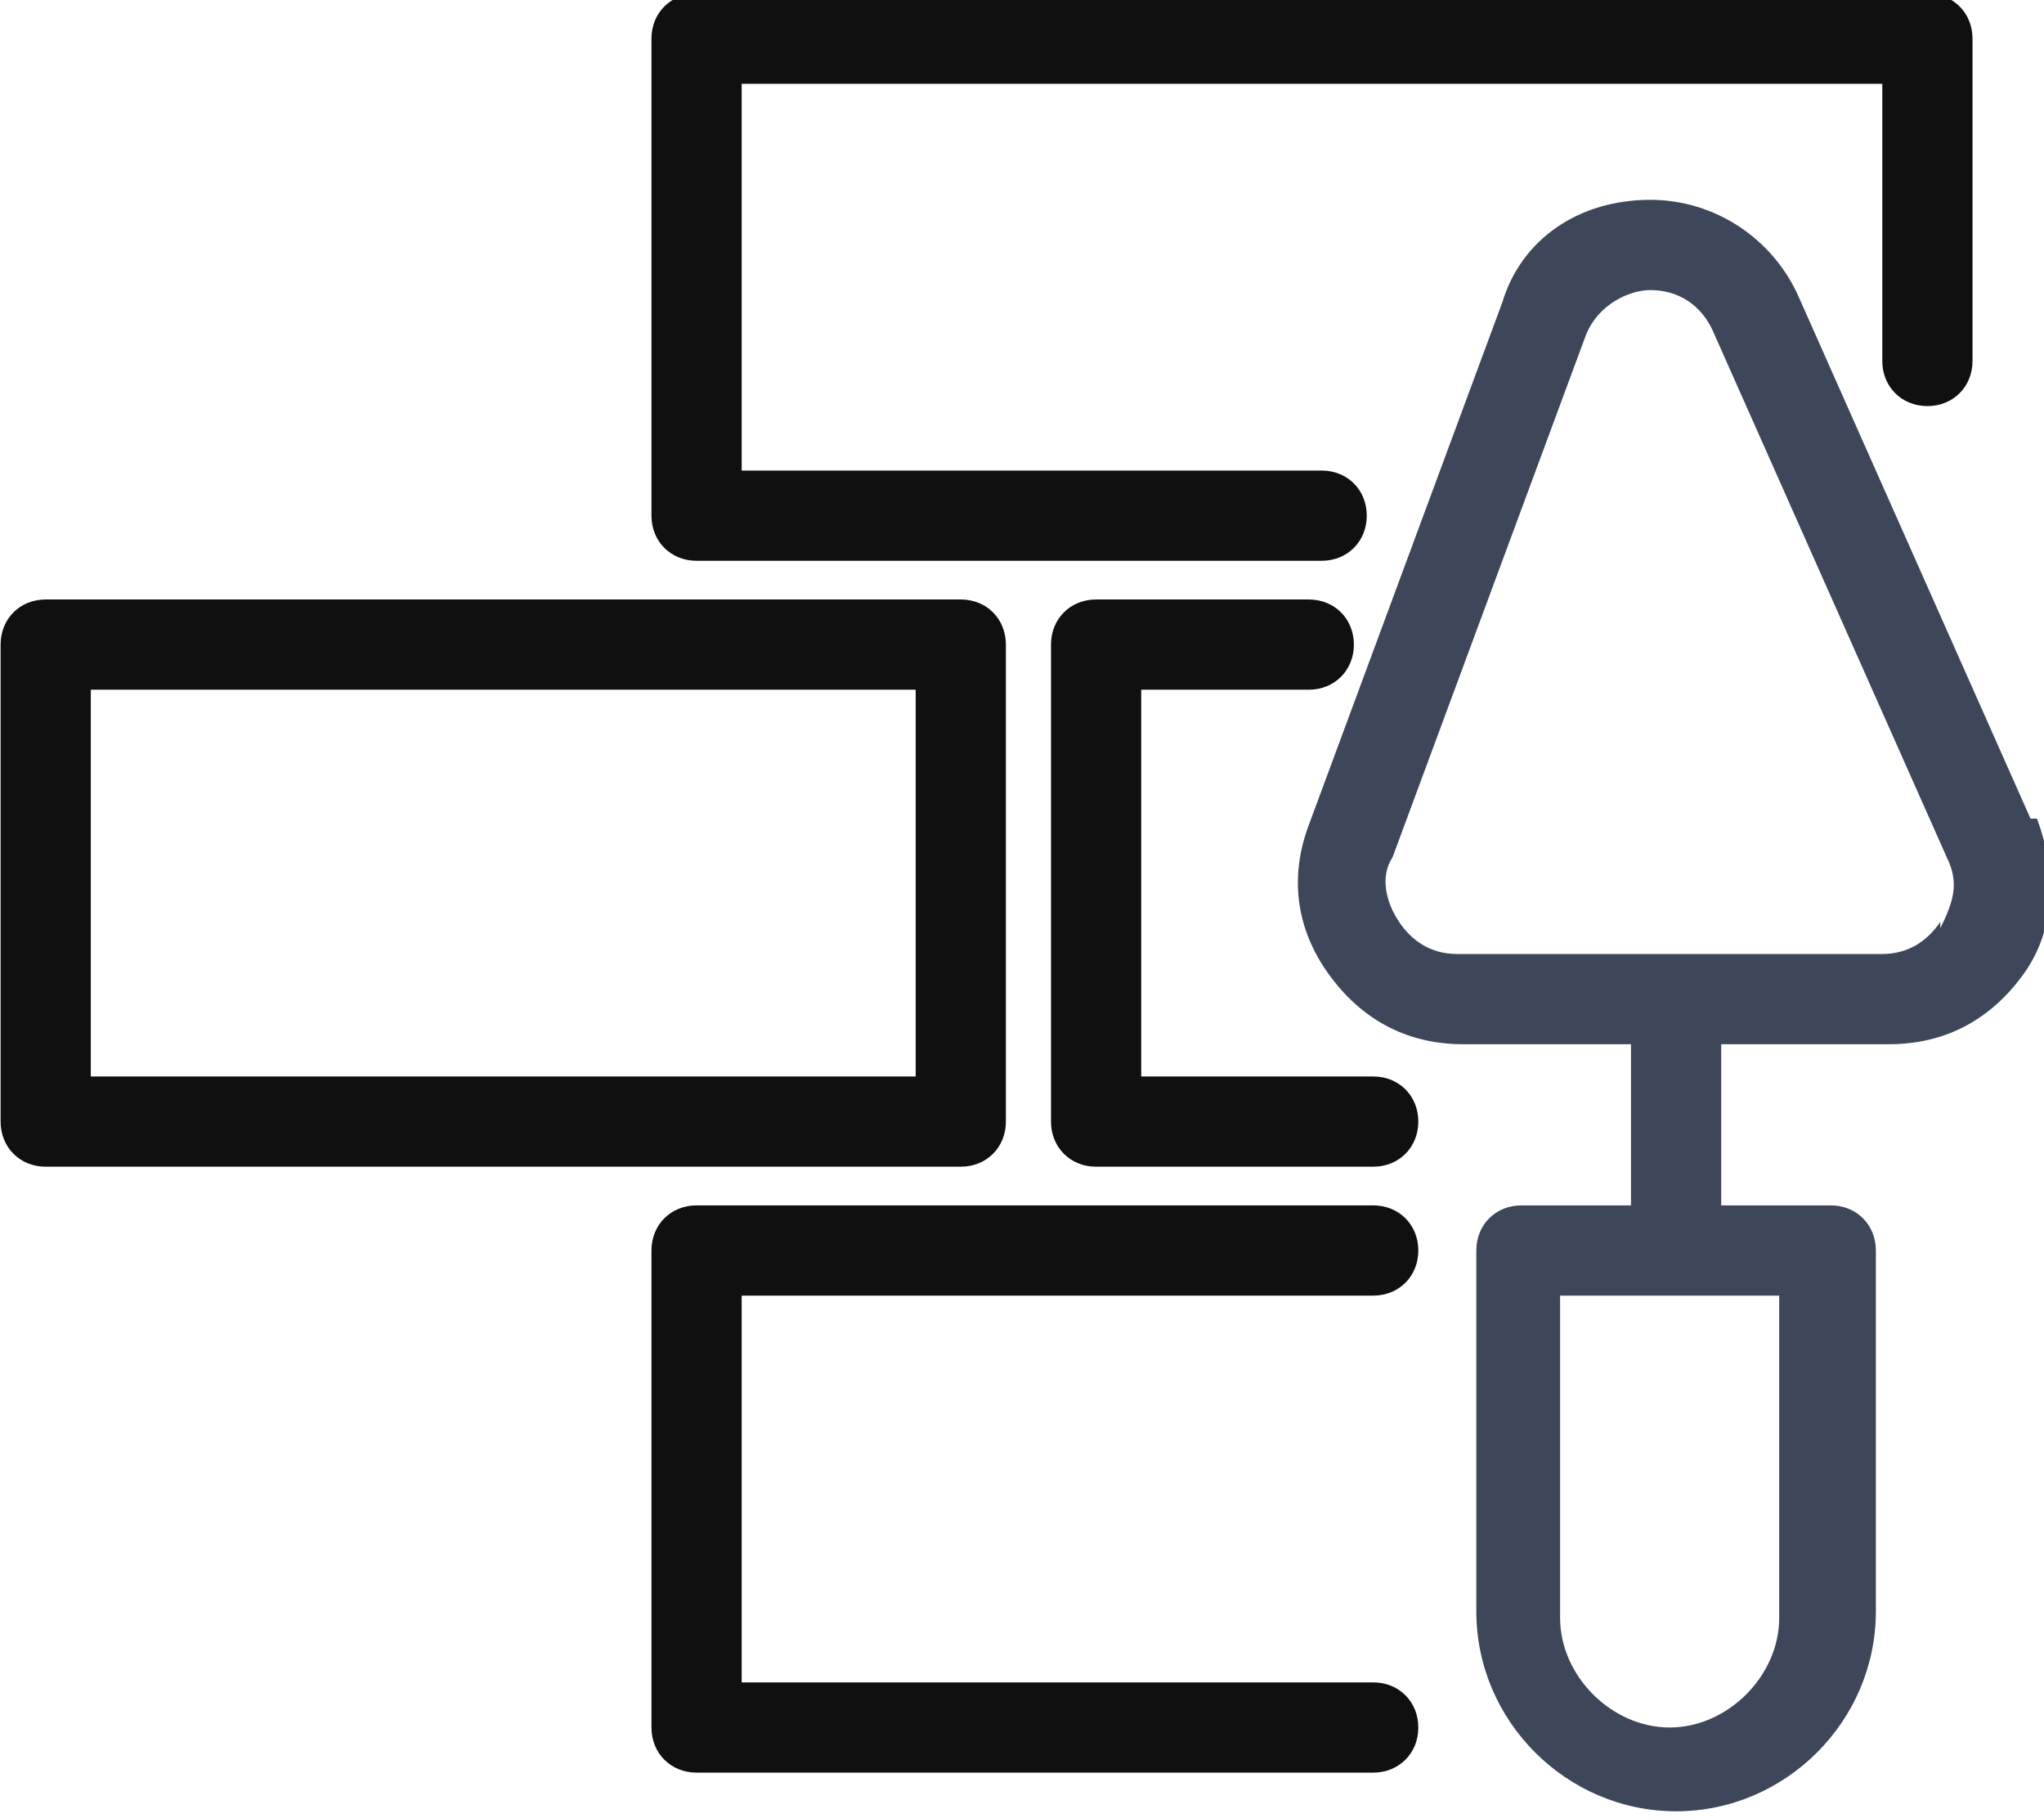
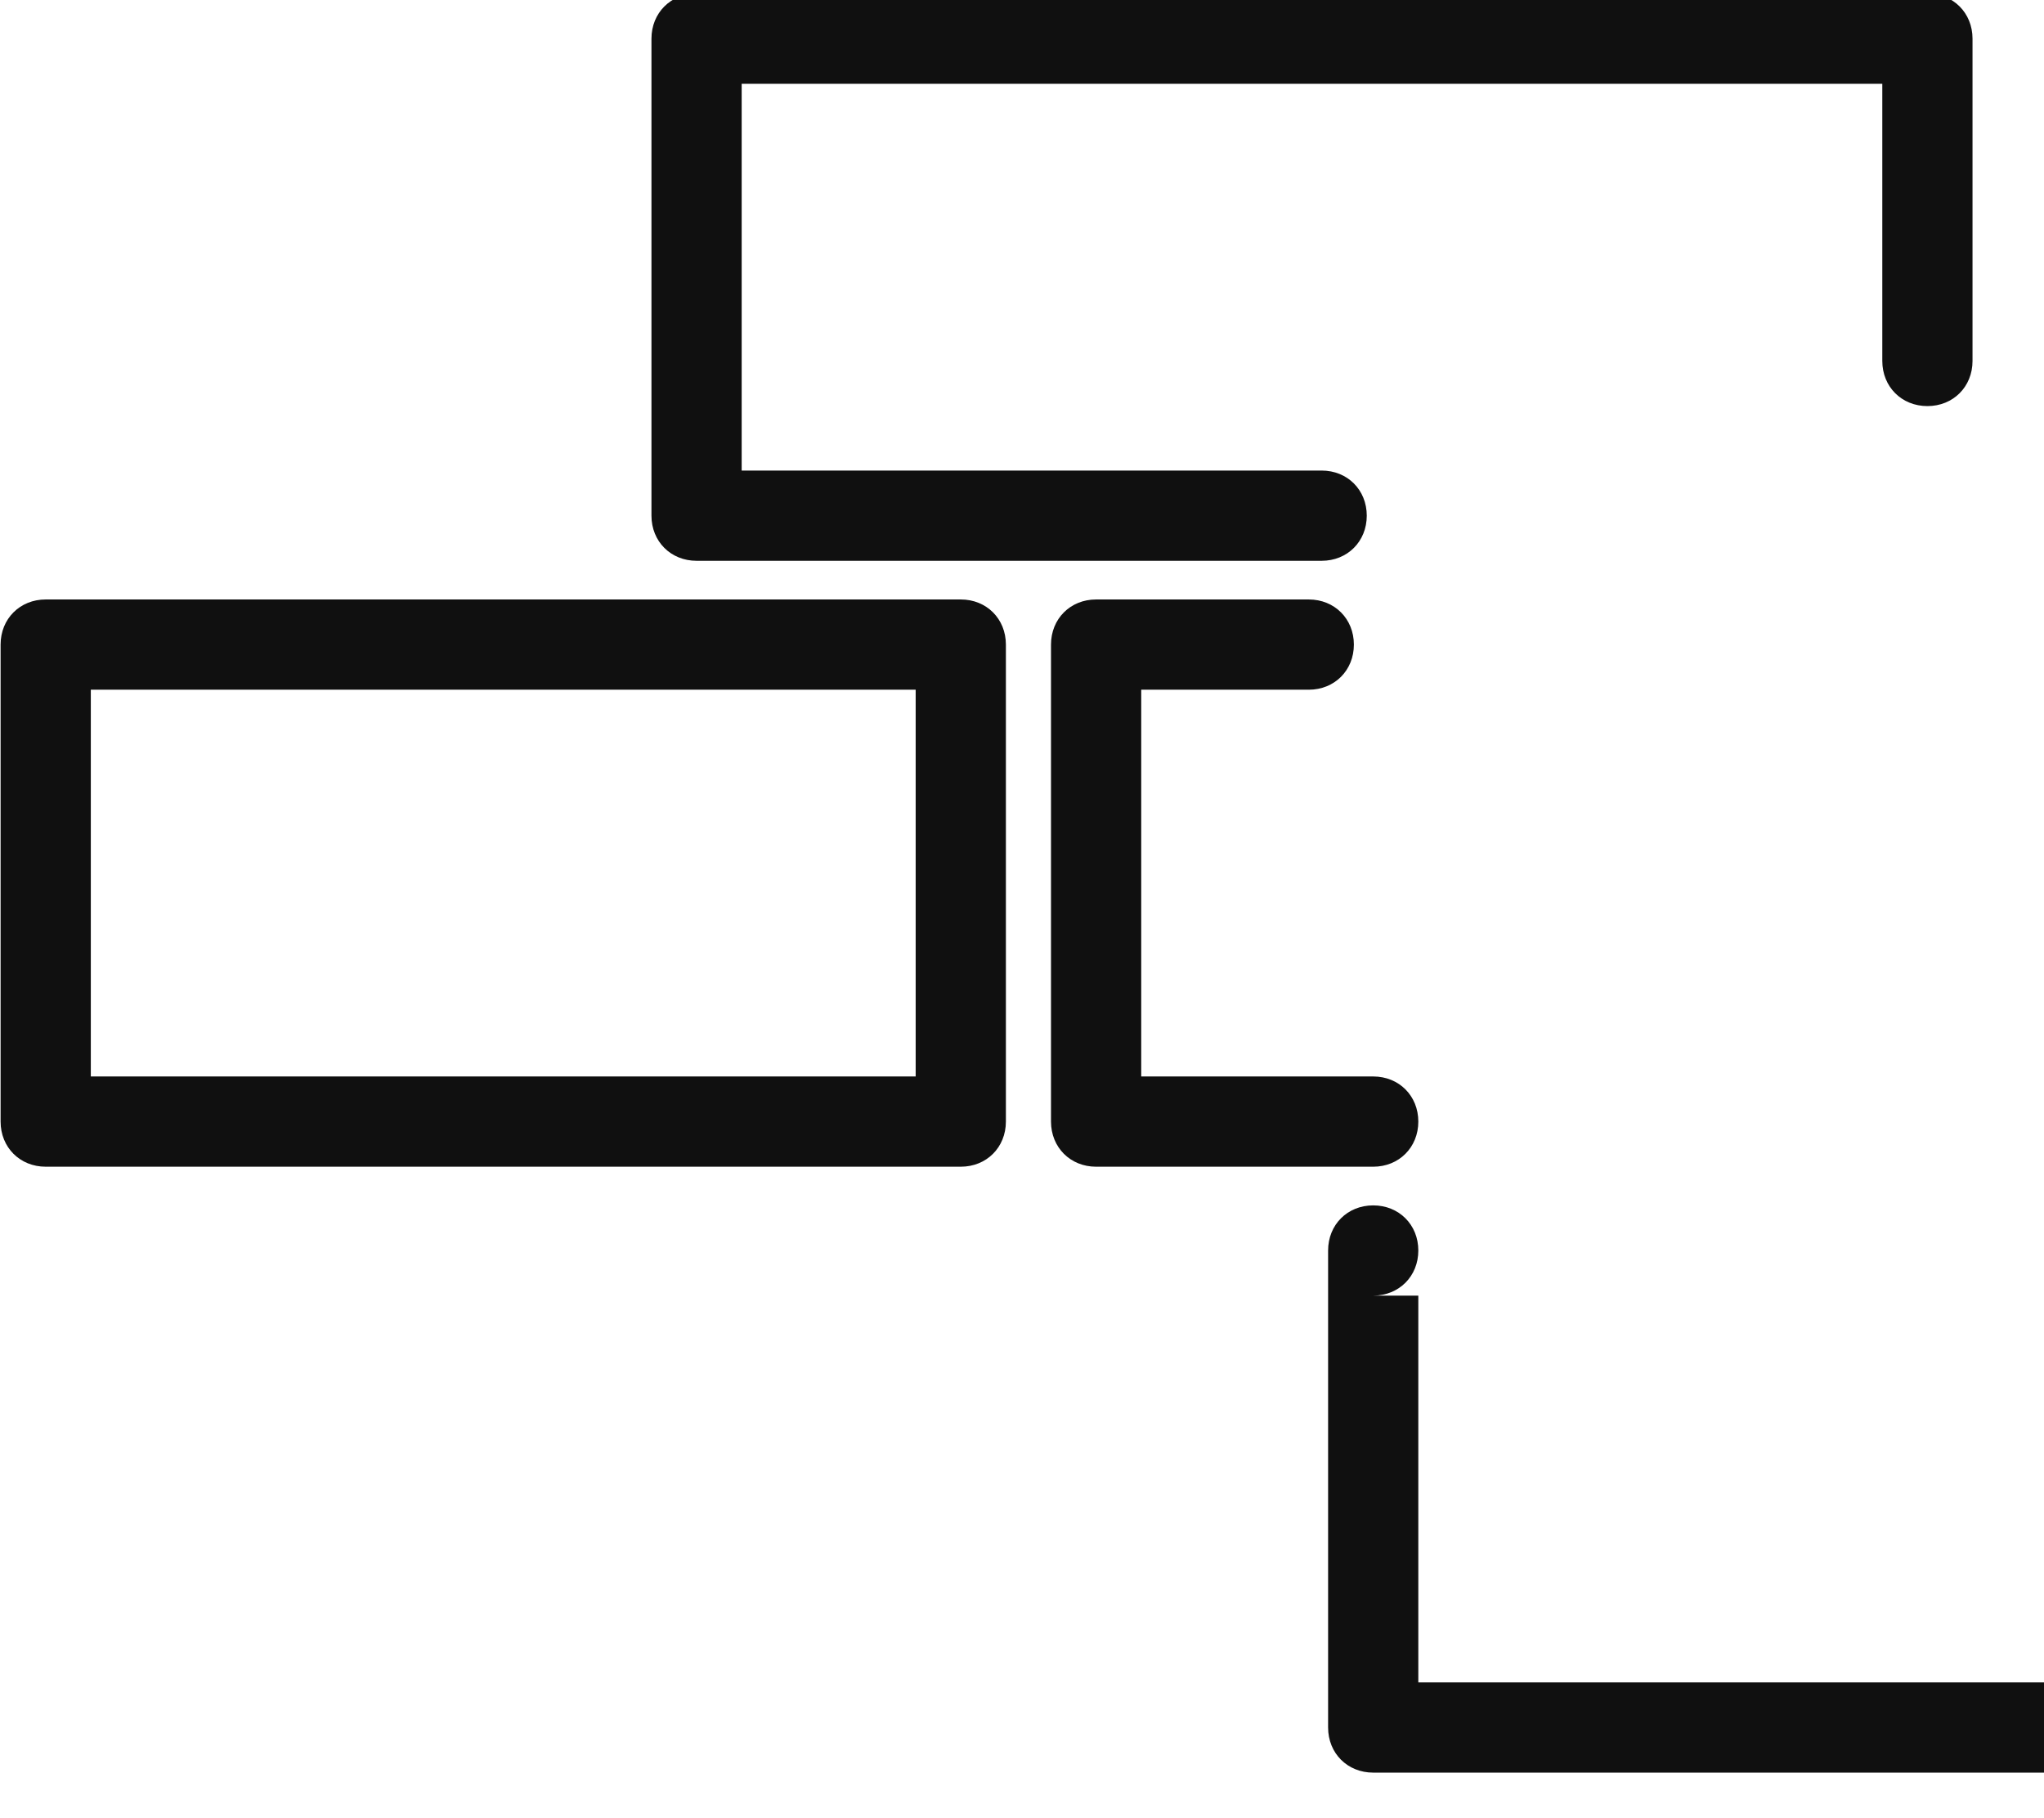
<svg xmlns="http://www.w3.org/2000/svg" xml:space="preserve" width="58.561mm" height="52.065mm" version="1.1" style="shape-rendering:geometricPrecision; text-rendering:geometricPrecision; image-rendering:optimizeQuality; fill-rule:evenodd; clip-rule:evenodd" viewBox="0 0 317 282">
  <defs>
    <style type="text/css">
   
    .fil1 {fill:#101010;fill-rule:nonzero}
    .fil0 {fill:#3E4659;fill-rule:nonzero}
   
  </style>
  </defs>
  <g id="Camada_x0020_1">
    <g id="_2601531374752">
-       <path class="fil0" d="M315 127l-36 -81c-4,-9 -13,-15 -23,-15 -11,0 -20,6 -23,16l-30 81c-3,8 -2,16 3,23 5,7 12,11 21,11l26 0 0 25 -17 0c-4,0 -7,3 -7,7l0 56c0,17 14,31 31,31l0 0c17,0 31,-14 31,-31l0 -56c0,-4 -3,-7 -7,-7l-17 0 0 -25 26 0c9,0 16,-4 21,-11 5,-7 5,-16 2,-24zm-39 124c0,9 -8,17 -17,17l0 0c-9,0 -17,-8 -17,-17l0 -50 34 0 0 50zm25 -108c-2,3 -5,5 -9,5l-66 0c-4,0 -7,-2 -9,-5 -2,-3 -3,-7 -1,-10l30 -81c2,-5 7,-7 10,-7 4,0 8,2 10,7l36 81c2,4 1,7 -1,11z" />
-       <path class="fil1" d="M213 201c4,0 7,-3 7,-7 0,-4 -3,-7 -7,-7l-105 0c-4,0 -7,3 -7,7l0 74c0,4 3,7 7,7l105 0c4,0 7,-3 7,-7 0,-4 -3,-7 -7,-7l-98 0 0 -60 98 0zm-105 -114l97 0c4,0 7,-3 7,-7 0,-4 -3,-7 -7,-7l-90 0 0 -60 177 0 0 43c0,4 3,7 7,7 4,0 7,-3 7,-7l0 -50c0,-4 -3,-7 -7,-7l-191 0c-4,0 -7,3 -7,7l0 74c0,4 3,7 7,7zm105 80l-36 0 0 -60 26 0c4,0 7,-3 7,-7 0,-4 -3,-7 -7,-7l-33 0c-4,0 -7,3 -7,7l0 74c0,4 3,7 7,7l43 0c4,0 7,-3 7,-7 0,-4 -3,-7 -7,-7zm-57 7l0 -74c0,-4 -3,-7 -7,-7l-142 0c-4,0 -7,3 -7,7l0 74c0,4 3,7 7,7l142 0c4,0 7,-3 7,-7zm-14 -7l-128 0 0 -60 128 0 0 60z" />
+       <path class="fil1" d="M213 201c4,0 7,-3 7,-7 0,-4 -3,-7 -7,-7c-4,0 -7,3 -7,7l0 74c0,4 3,7 7,7l105 0c4,0 7,-3 7,-7 0,-4 -3,-7 -7,-7l-98 0 0 -60 98 0zm-105 -114l97 0c4,0 7,-3 7,-7 0,-4 -3,-7 -7,-7l-90 0 0 -60 177 0 0 43c0,4 3,7 7,7 4,0 7,-3 7,-7l0 -50c0,-4 -3,-7 -7,-7l-191 0c-4,0 -7,3 -7,7l0 74c0,4 3,7 7,7zm105 80l-36 0 0 -60 26 0c4,0 7,-3 7,-7 0,-4 -3,-7 -7,-7l-33 0c-4,0 -7,3 -7,7l0 74c0,4 3,7 7,7l43 0c4,0 7,-3 7,-7 0,-4 -3,-7 -7,-7zm-57 7l0 -74c0,-4 -3,-7 -7,-7l-142 0c-4,0 -7,3 -7,7l0 74c0,4 3,7 7,7l142 0c4,0 7,-3 7,-7zm-14 -7l-128 0 0 -60 128 0 0 60z" />
    </g>
  </g>
</svg>